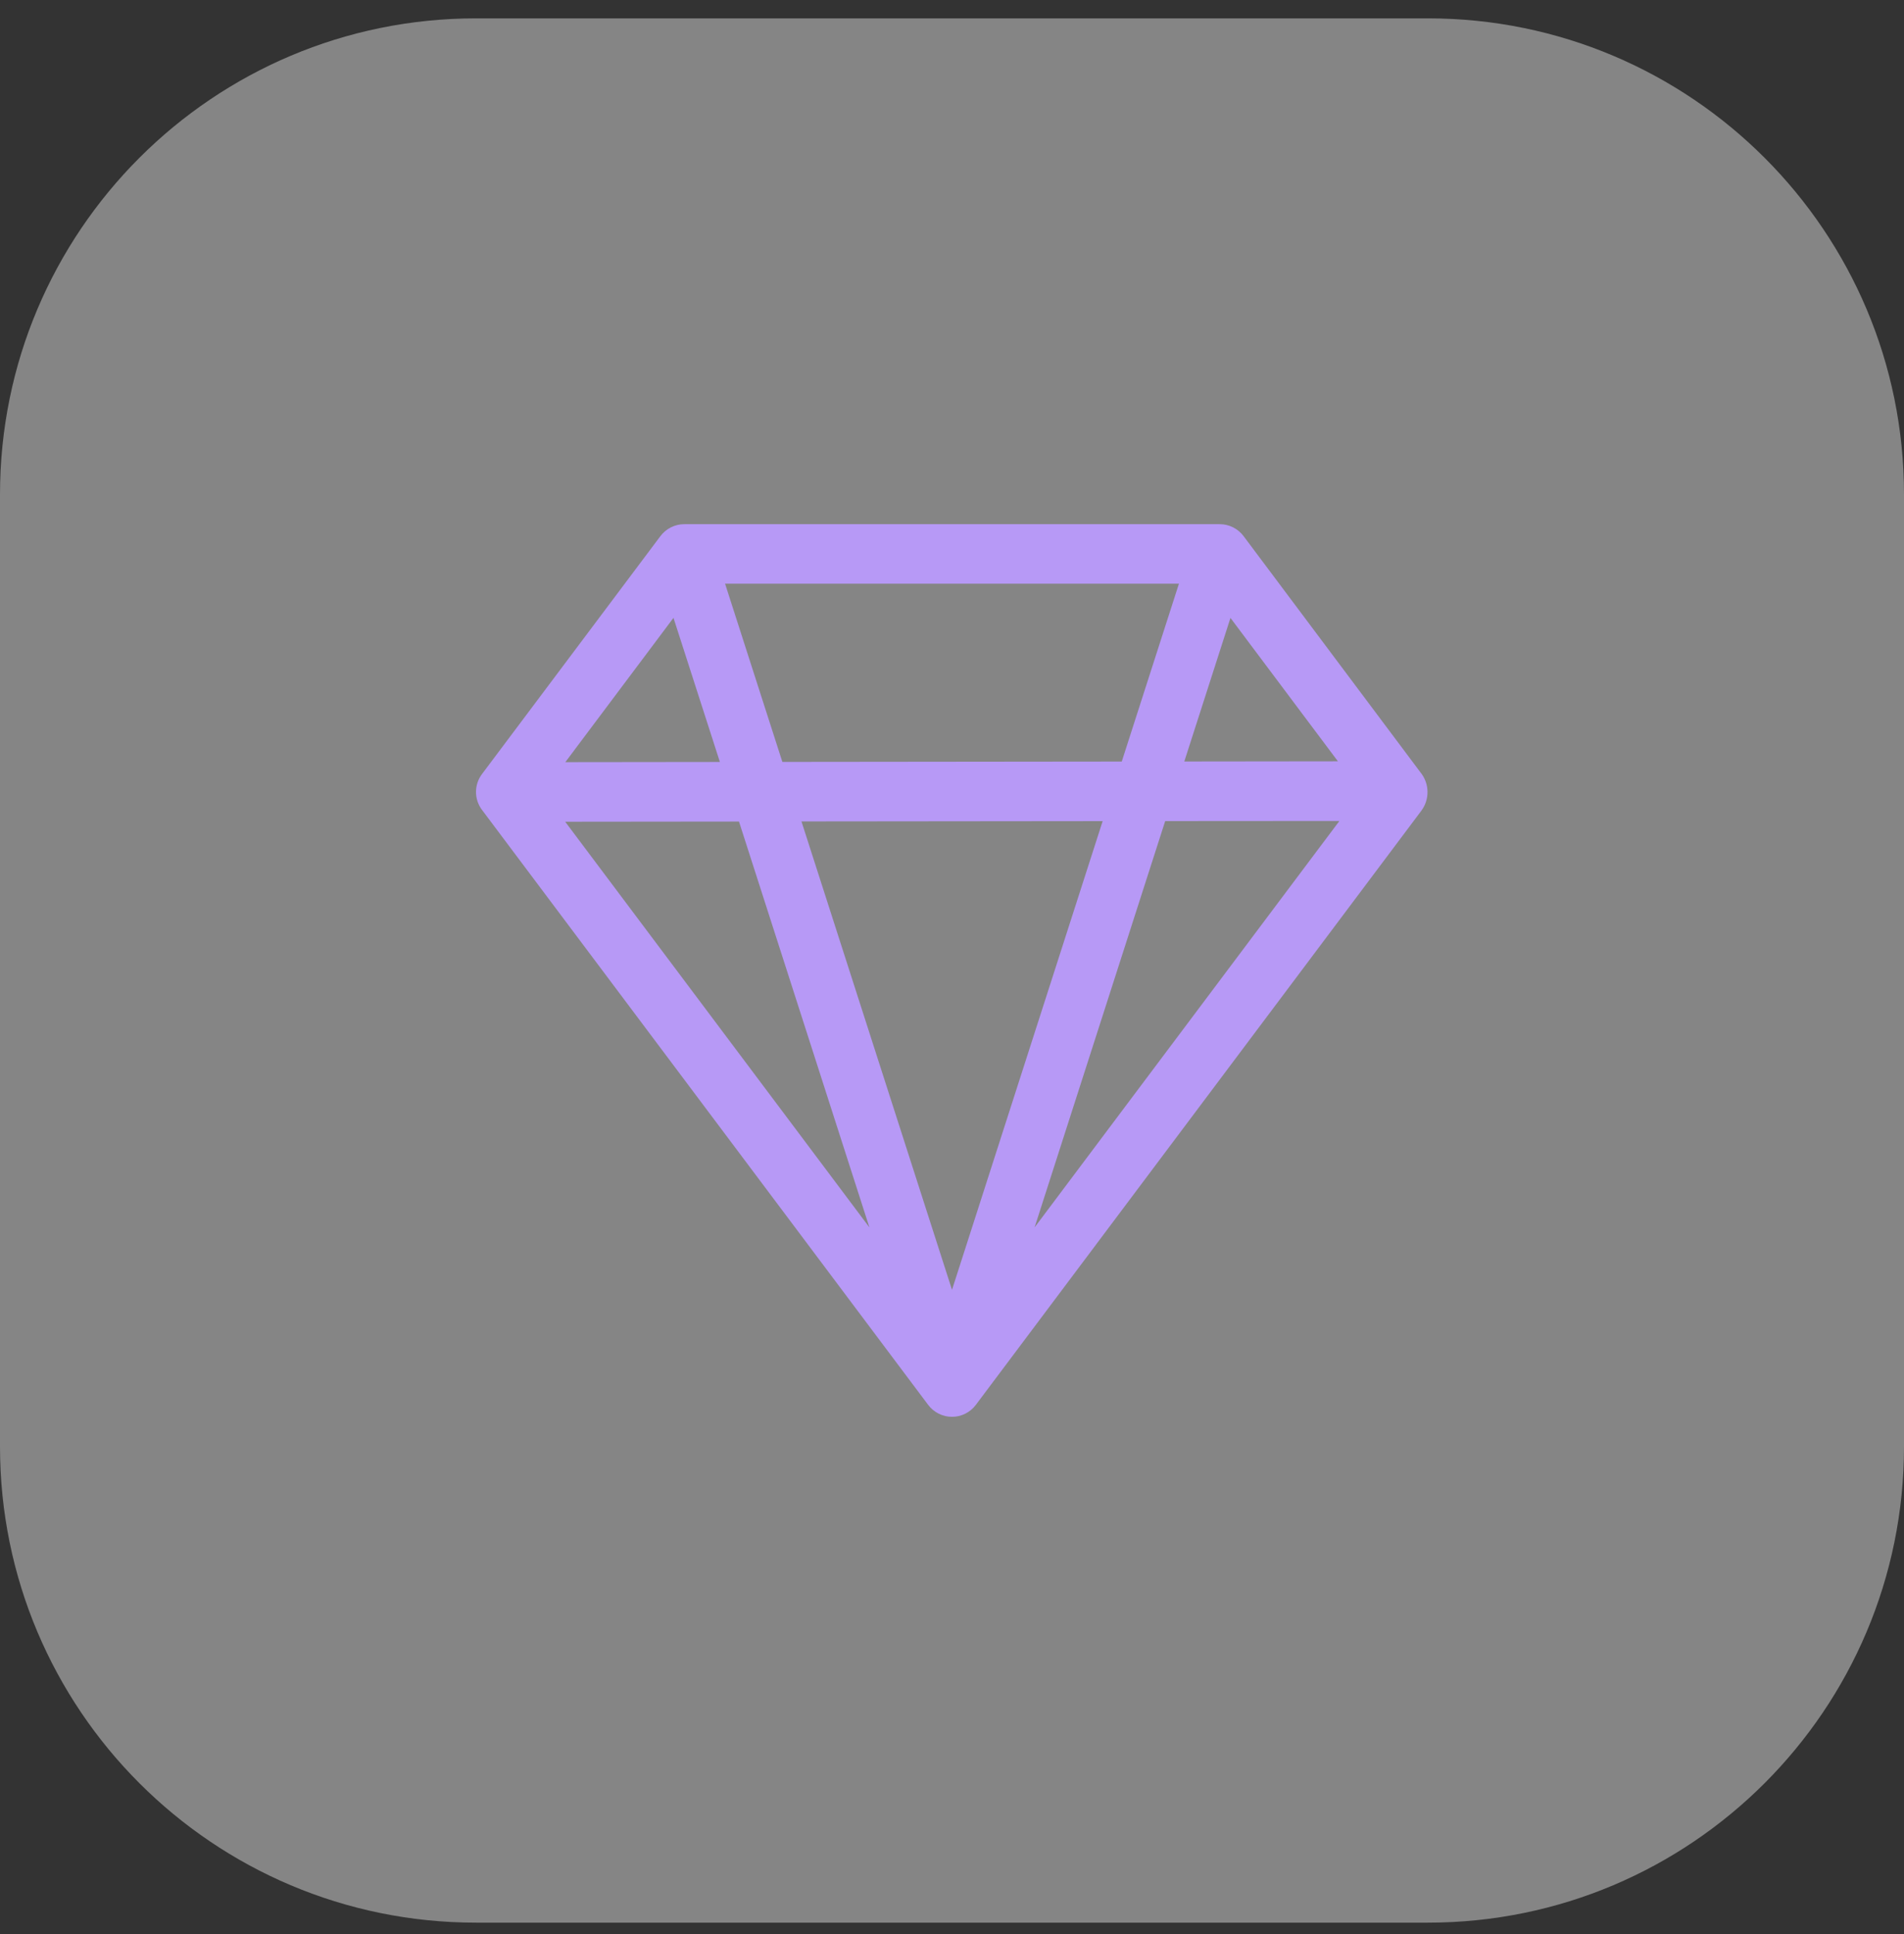
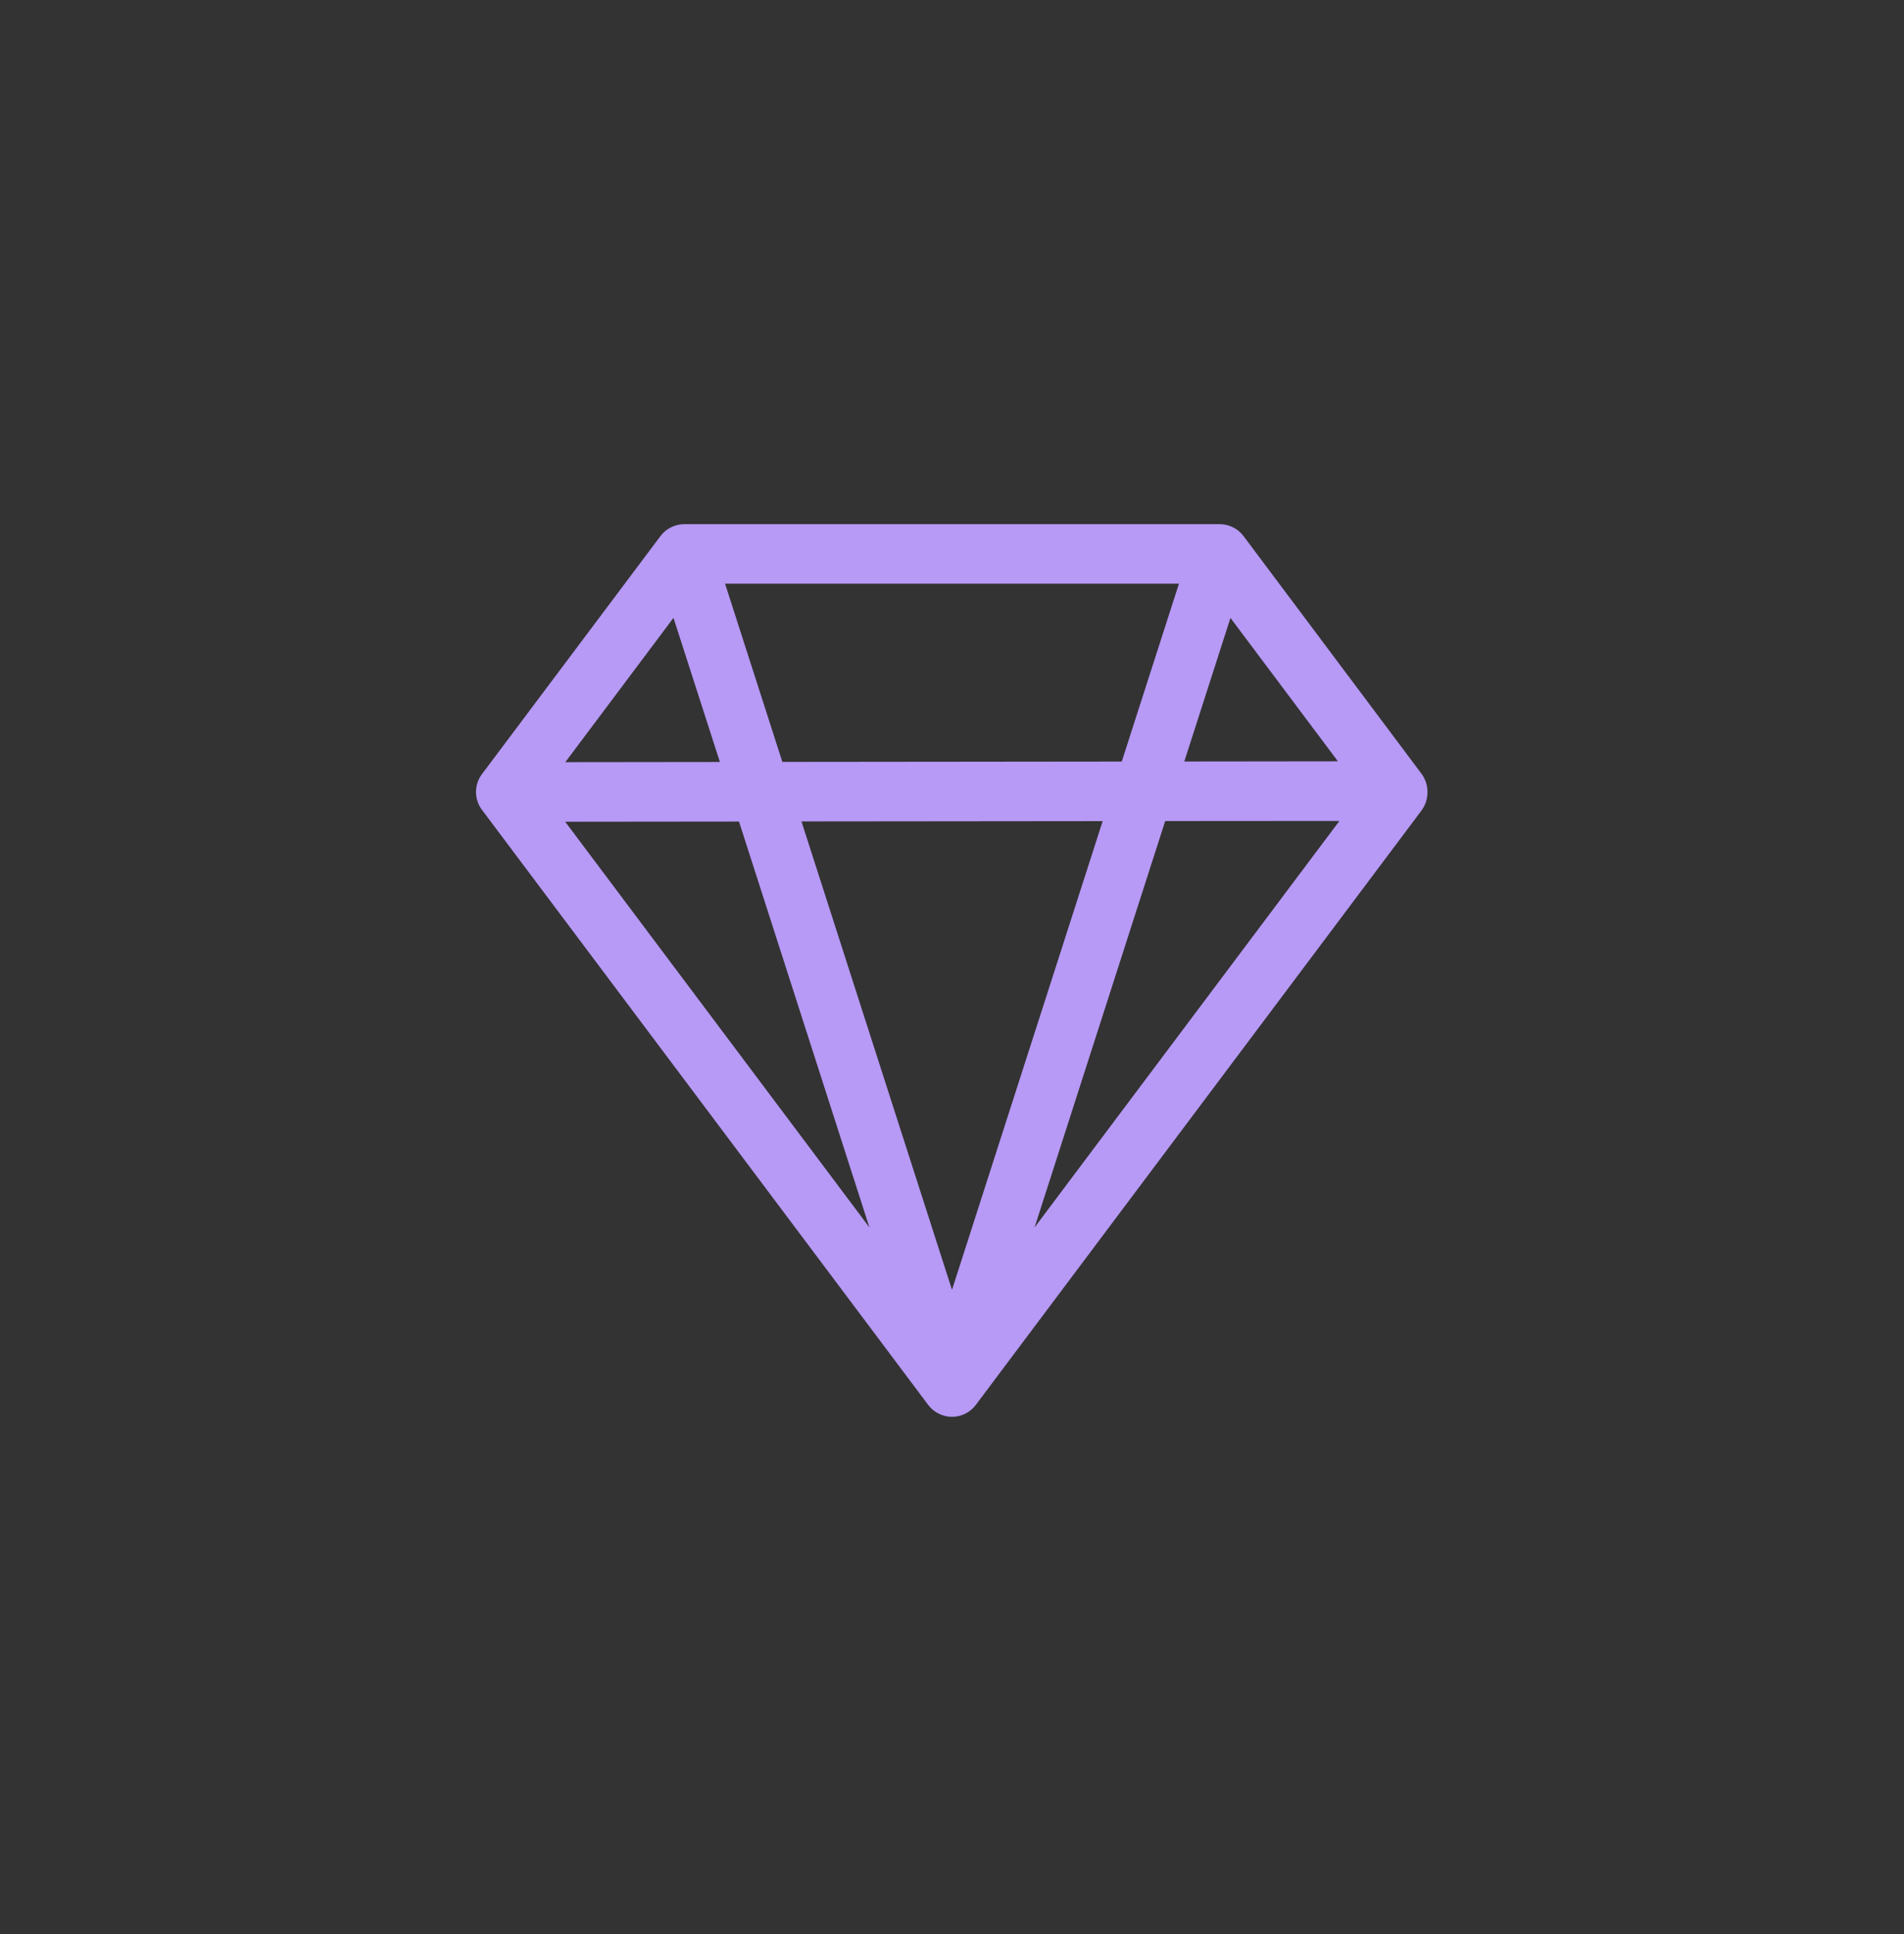
<svg xmlns="http://www.w3.org/2000/svg" width="64" height="65" viewBox="0 0 64 65" fill="none">
  <rect x="0" y="0" width="64" height="65" fill="#333333" stroke="none" />
-   <path d="M0 16.617C0 7.78 7.163 0.617 16 0.617H48C56.837 0.617 64 7.78 64 16.617V48.617C64 57.454 56.837 64.617 48 64.617H16C7.163 64.617 0 57.454 0 48.617V16.617Z" fill="white" fill-opacity="0.4" />
  <path d="M22.2 18.017C22.293 17.893 22.414 17.792 22.553 17.723C22.692 17.653 22.845 17.617 23 17.617H41C41.155 17.617 41.308 17.653 41.447 17.723C41.586 17.792 41.707 17.893 41.8 18.017L47.752 25.965C48.05 26.335 48.064 26.865 47.772 27.253L32.8 47.217C32.707 47.341 32.586 47.442 32.447 47.511C32.308 47.581 32.155 47.617 32 47.617C31.845 47.617 31.692 47.581 31.553 47.511C31.414 47.442 31.293 47.341 31.2 47.217L16.2 27.217C16.07 27.044 16 26.833 16 26.617C16 26.401 16.07 26.19 16.2 26.017L22.2 18.017ZM44.972 25.587L41.36 20.767L39.808 25.593L44.972 25.587ZM37.706 25.595L39.628 19.617H24.372L26.298 25.607L37.706 25.595ZM26.94 27.607L32 43.349L37.064 27.597L26.94 27.607ZM24.198 25.609L22.638 20.765L19.002 25.615L24.198 25.609ZM18.998 27.617L29.224 41.251L24.84 27.611L18.998 27.617ZM34.776 41.251L45.022 27.591L39.166 27.595L34.776 41.251Z" fill="#B799F6" />
</svg>